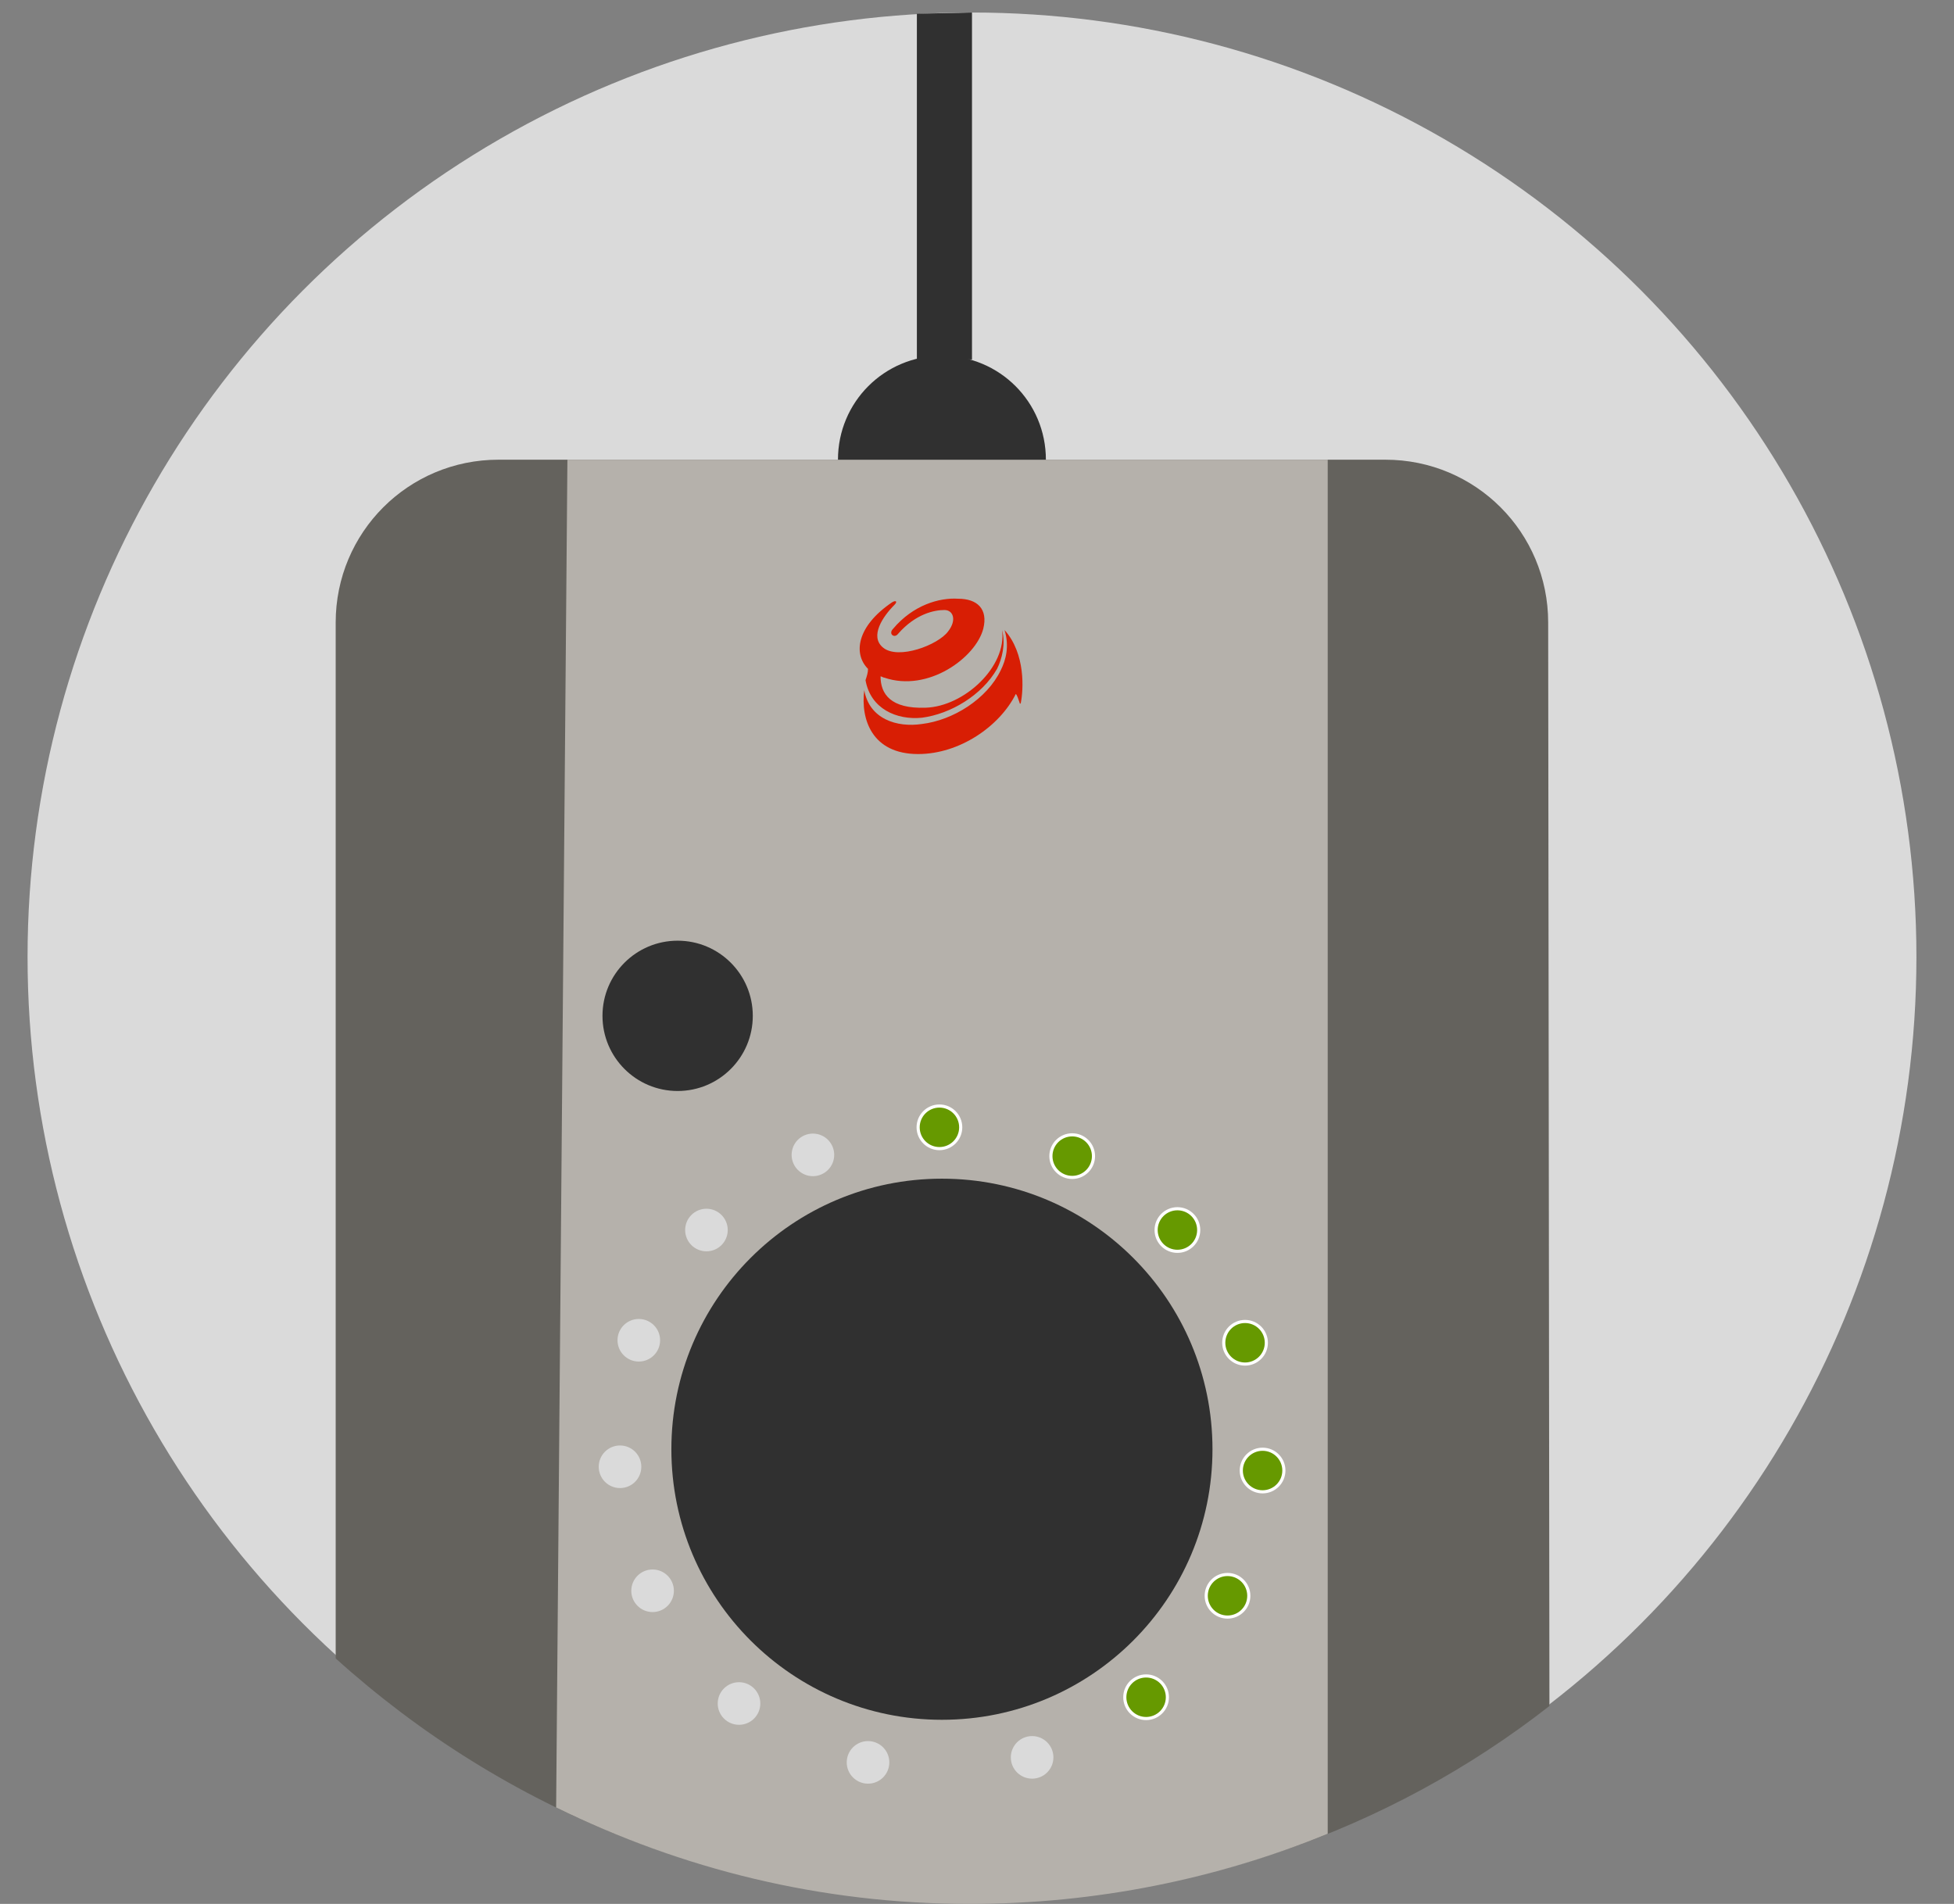
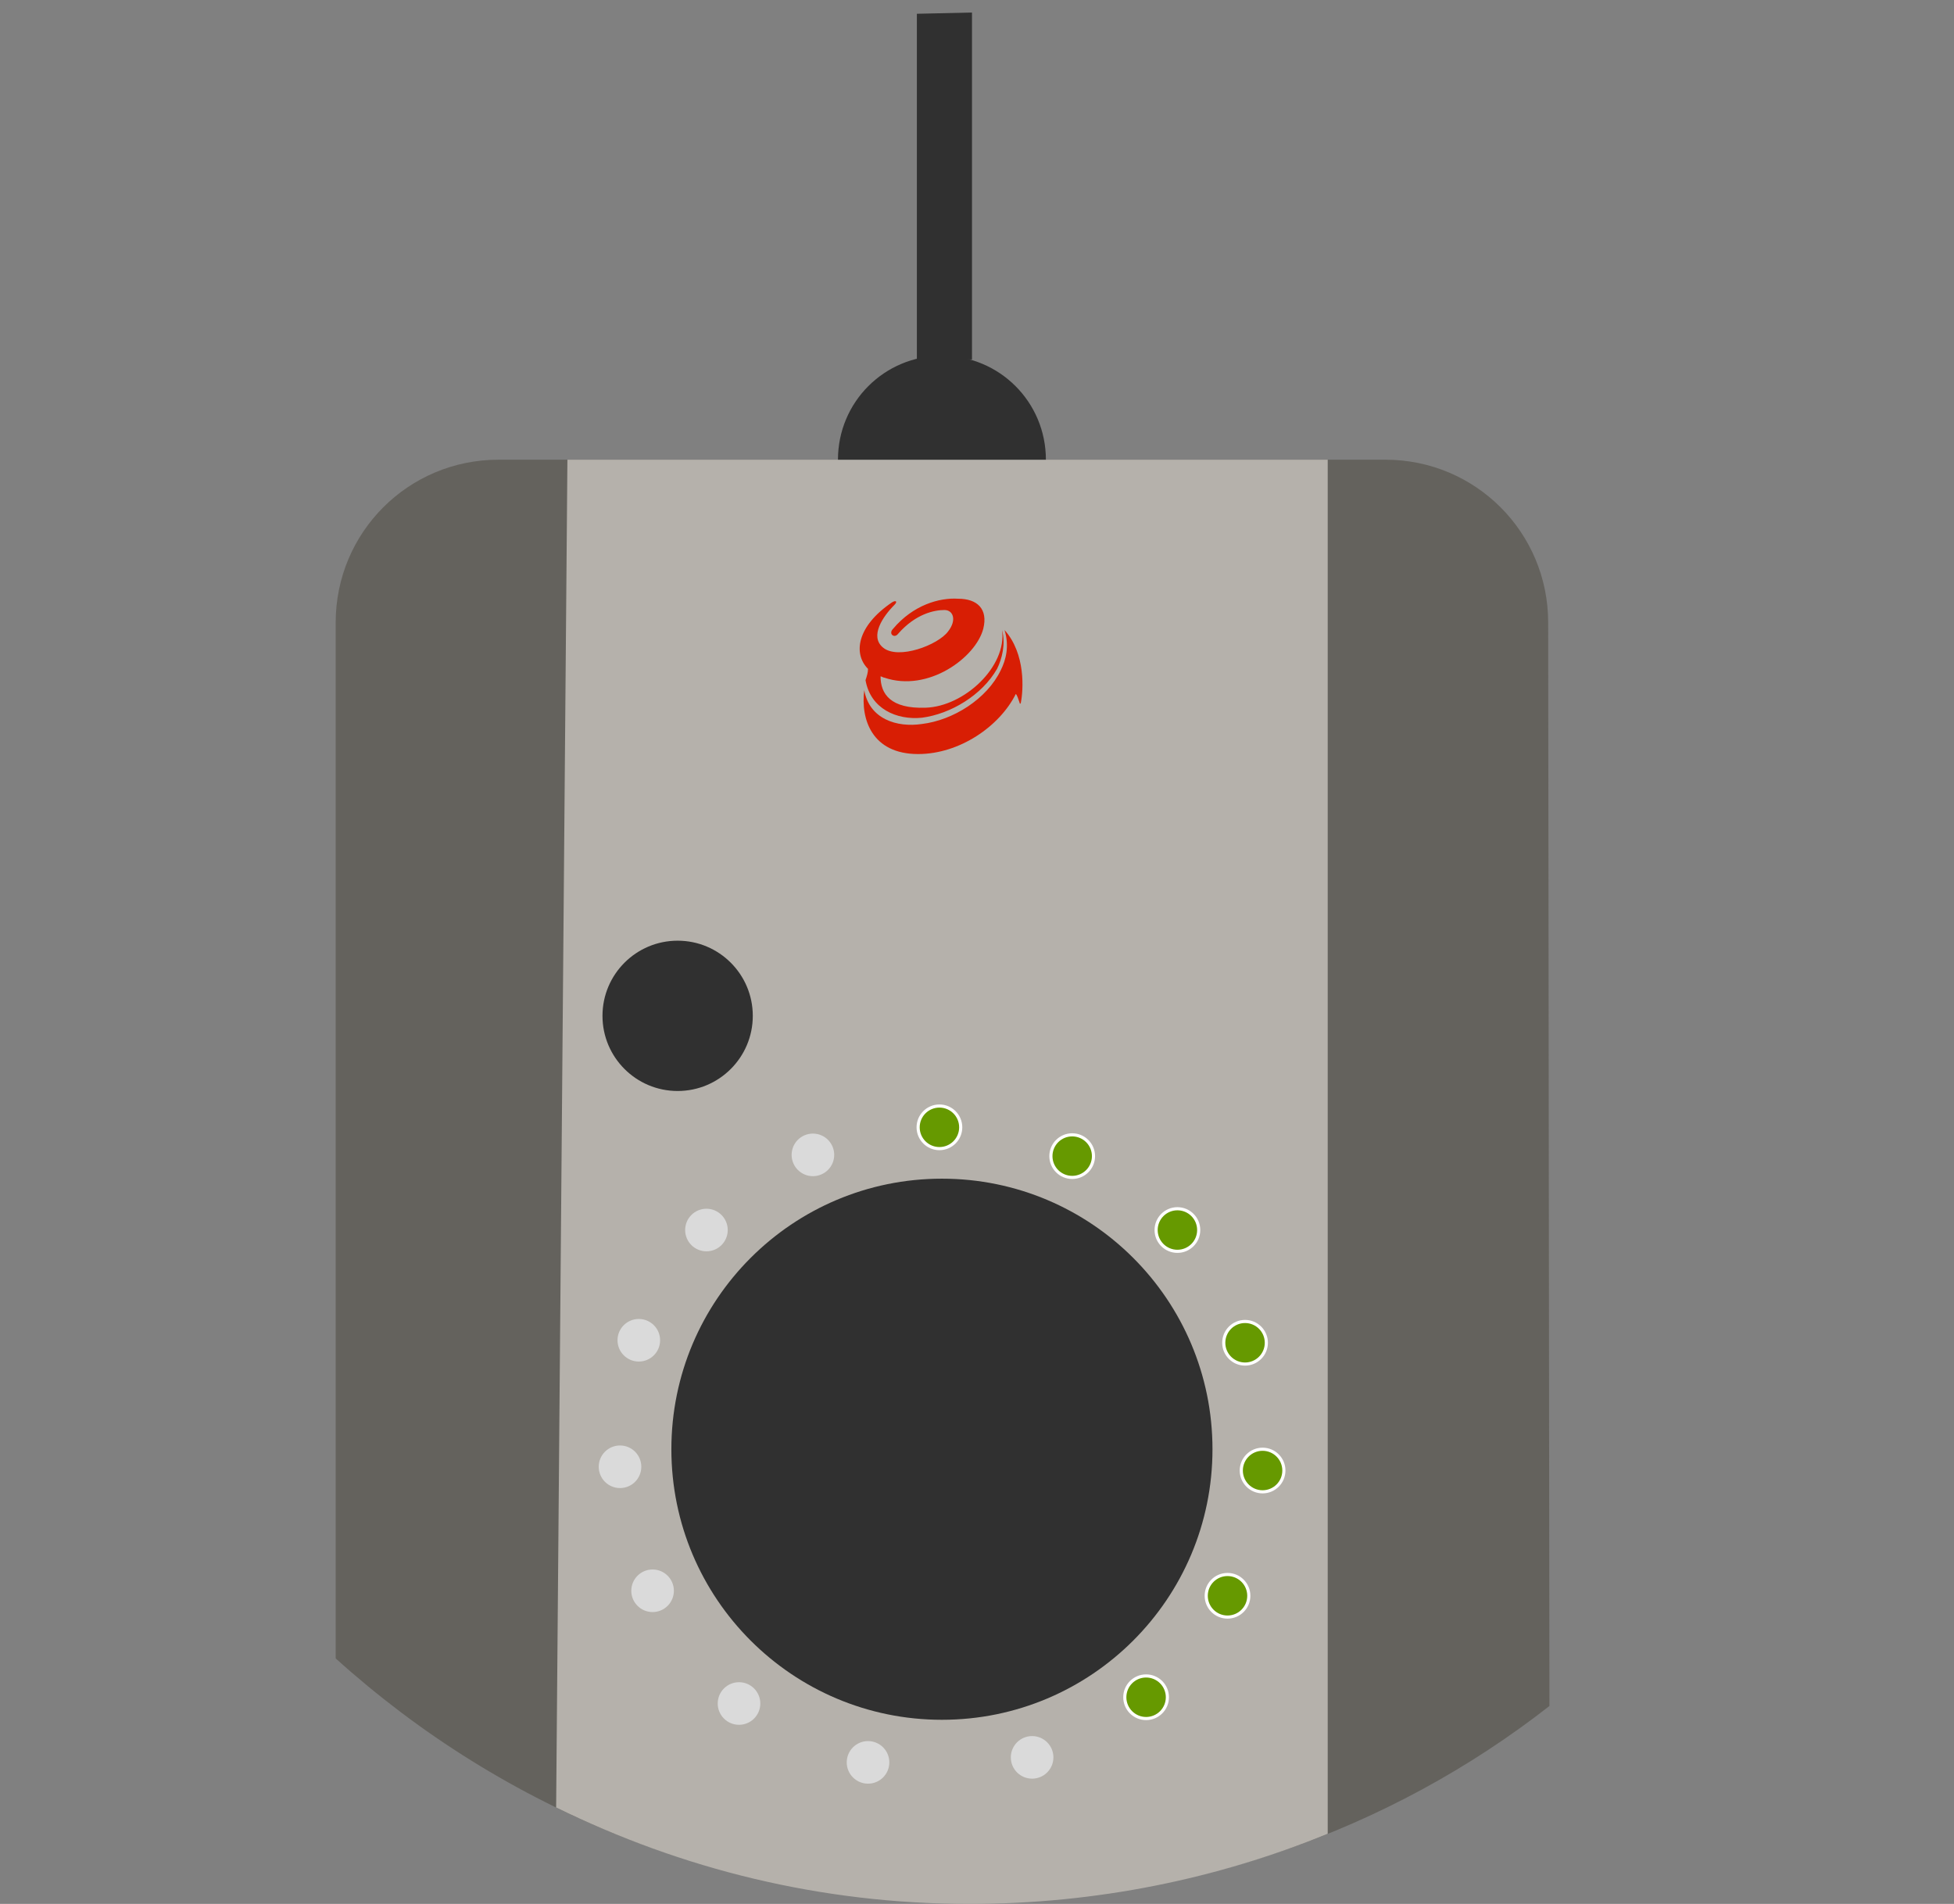
<svg xmlns="http://www.w3.org/2000/svg" version="1.1" id="Layer_1" x="0px" y="0px" width="156px" height="152px" viewBox="0 0 156 152" style="enable-background:new 0 0 156 152;" xml:space="preserve">
  <rect x="0" y="0" width="156" height="152" fill="#808080" stroke="none" />
  <style type="text/css">
	.st0{fill-rule:evenodd;clip-rule:evenodd;fill:#DADADA;}
	.st1{fill:#64625D;}
	.st2{fill:#B5B1AB;}
	.st3{fill-rule:evenodd;clip-rule:evenodd;fill:#D81E04;}
	.st4{fill:#303030;}
	.st5{fill-rule:evenodd;clip-rule:evenodd;fill:#669900;stroke:#FFFFFF;stroke-width:0.25;stroke-miterlimit:10;}
</style>
  <g>
-     <circle class="st0" cx="77.6" cy="76.4" r="75.4" />
-   </g>
+     </g>
  <path class="st1" d="M26.8,132.4c13.4,12.1,31.1,19.5,50.6,19.5c17.4,0,33.5-5.7,46.3-15.7l-0.1-86.5c0-7.2-5.8-13-13-13H39.8  c-7.2,0-13,5.8-13,13V132.4z" />
  <path class="st2" d="M44.4,144.3c10,4.9,21.1,7.7,33,7.7c10.1,0,19.8-2,28.6-5.6V36.7H45.3L44.4,144.3z" />
  <path class="st3" d="M69.1,54.3c0.4,2.3,2.5,3.2,4.5,3c2.3-0.3,4.8-1.8,6-3.9c0.4-0.8,0.7-2,0.4-3.1l0,0c0.4,2.9-3,6.1-6.1,6.2  c-2.8,0.1-3.6-1.1-3.6-2.5c0.1,0,0.2,0.1,0.3,0.1c3.5,1.2,7.3-1.6,7.9-3.9c0.4-1.6-0.5-2.4-2-2.4c-1.5-0.1-3.6,0.5-5.2,2.4  c-0.4,0.4,0.1,0.8,0.4,0.4c1.4-1.6,2.9-1.9,3.7-1.9c0.7,0,1,0.8,0.3,1.7c-0.8,1.1-4,2.3-5.2,1.3c-1.1-0.9,0-2.5,0.9-3.4  c0.3-0.3,0.1-0.4-0.2-0.2c-2.8,1.9-3.1,4.1-1.9,5.3C69.3,53.7,69.2,54,69.1,54.3 M80.2,50.3C80.2,50.3,80.1,50.3,80.2,50.3  c0.4,1.3,0.1,2.4-0.3,3.2c-1.1,2.3-3.8,4-6.3,4.3c-2,0.3-4.2-0.4-4.6-2.7c-0.3,2.3,0.6,5.1,4.3,5.1c3.3,0,6.5-2.2,7.8-4.8  c0.1,0.1,0.2,0.4,0.3,0.7c0,0.1,0.1,0.1,0.1,0C81.7,55.1,81.9,52.2,80.2,50.3" />
  <circle class="st4" cx="75.2" cy="115.7" r="21.6" />
  <circle class="st4" cx="54.1" cy="81.1" r="6" />
  <path class="st4" d="M83.5,36.7C83.5,36.7,83.5,36.6,83.5,36.7c0-4.6-3.7-8.3-8.3-8.3c-4.6,0-8.3,3.7-8.3,8.3c0,0,0,0,0,0H83.5z" />
  <polygon class="st4" points="73.2,28.7 73.2,1.1 77.6,1 77.6,28.7 " />
  <g>
    <circle class="st5" cx="100.8" cy="117.4" r="1.7" />
    <circle class="st5" cx="99.4" cy="107.2" r="1.7" />
    <circle class="st5" cx="94" cy="98.2" r="1.7" />
    <circle class="st5" cx="85.6" cy="92.3" r="1.7" />
    <circle class="st5" cx="75" cy="90" r="1.7" />
    <circle class="st0" cx="64.9" cy="92.2" r="1.7" />
    <circle class="st0" cx="56.4" cy="98.2" r="1.7" />
    <circle class="st0" cx="51" cy="107" r="1.7" />
    <circle class="st0" cx="49.5" cy="117.1" r="1.7" />
    <circle class="st0" cx="52.1" cy="127" r="1.7" />
    <circle class="st0" cx="59" cy="136" r="1.7" />
    <circle class="st0" cx="69.3" cy="140.7" r="1.7" />
    <circle class="st0" cx="82.4" cy="140.3" r="1.7" />
    <circle class="st5" cx="91.5" cy="135.5" r="1.7" />
    <circle class="st5" cx="98" cy="127.4" r="1.7" />
  </g>
</svg>